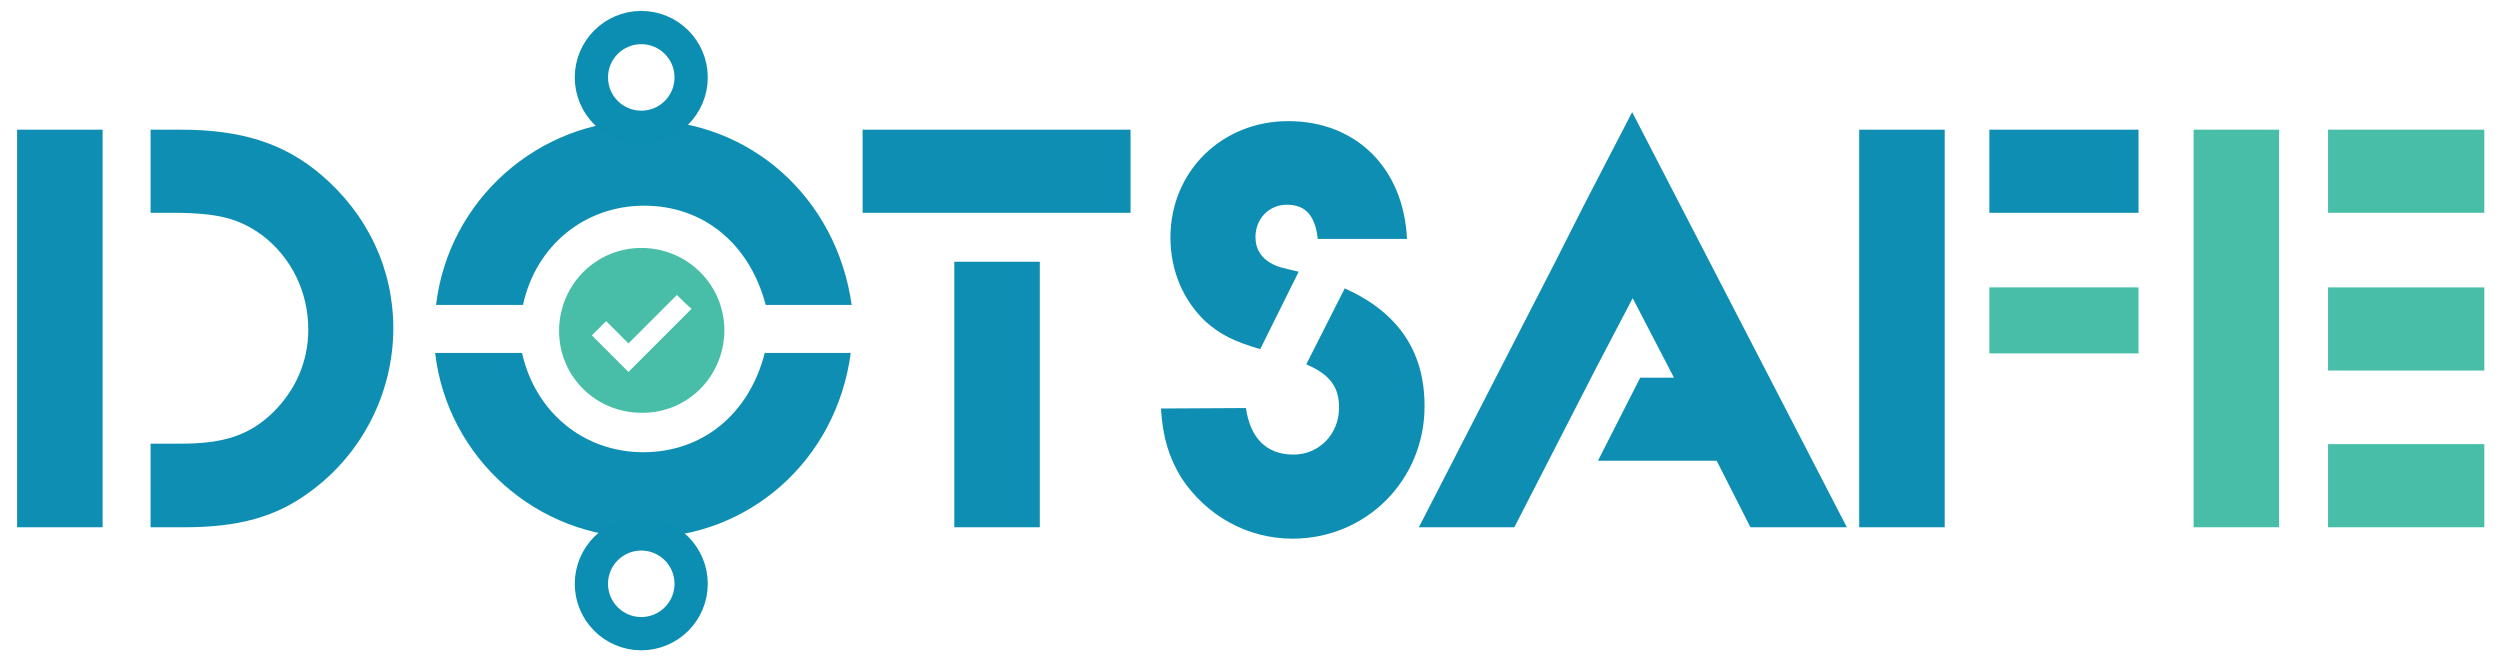
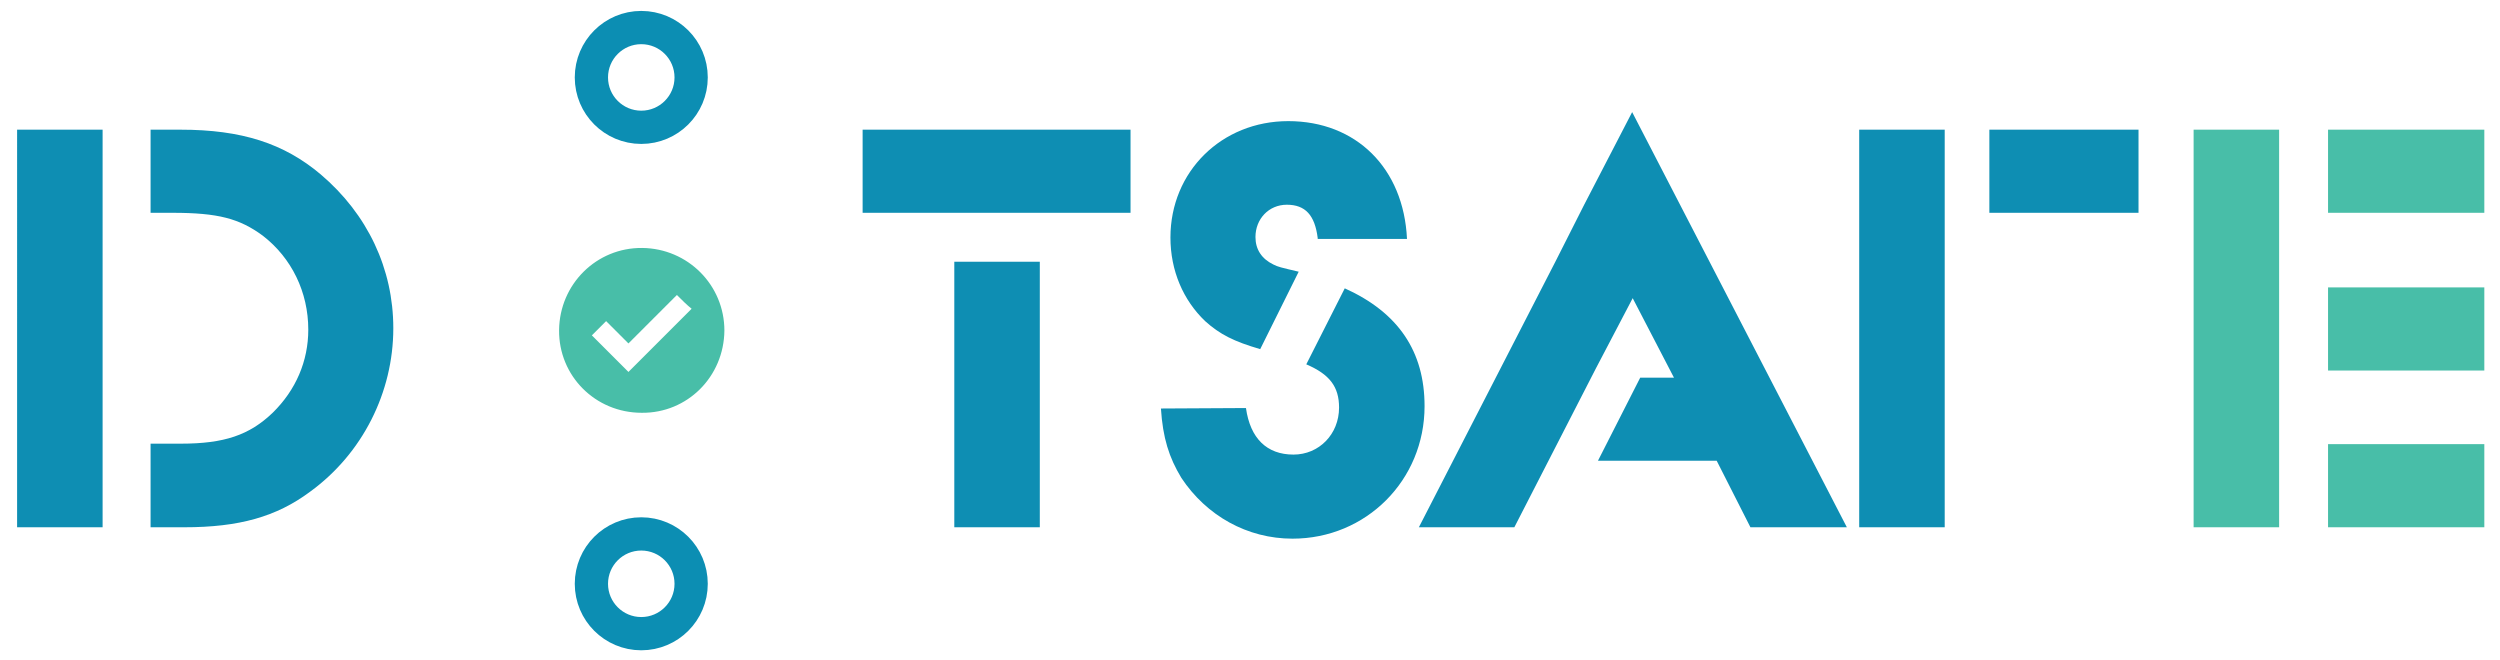
<svg xmlns="http://www.w3.org/2000/svg" version="1.1" id="Camada_1" x="0px" y="0px" viewBox="0 0 526.3 138.9" style="enable-background:new 0 0 526.3 138.9;" xml:space="preserve">
  <style type="text/css">
	.st0{fill:#48BEA8;}
	.st1{fill:#0E8EB3;}
	.st2{fill:none;stroke:#0C8EB3;stroke-width:7;stroke-miterlimit:10;}
</style>
  <g>
    <g>
      <path class="st0" d="M117.7,69.5c0.1-9.7,7.9-17.4,17.5-17.3c9.6,0.1,17.3,7.8,17.3,17.4c-0.1,9.7-7.8,17.4-17.4,17.3    C125.3,86.9,117.6,79.1,117.7,69.5z M142.5,62.1c-3.4,3.4-6.8,6.8-10.2,10.2c-1.6-1.6-3.2-3.2-4.7-4.7c-1,1-2.1,2.1-3,3    c2.6,2.6,5.2,5.2,7.7,7.7c4.4-4.4,8.8-8.8,13.3-13.3C144.6,64.2,143.6,63.2,142.5,62.1z" />
    </g>
    <g>
      <path class="st1" d="M3.6,27.3h18V111h-18C3.6,111,3.6,27.3,3.6,27.3z M31.6,93.4h6.5c9.1,0,14.4-1.8,19.3-6.5    c4.9-4.8,7.5-10.9,7.5-17.5c0-7.9-3.5-15.1-9.6-19.8c-4.9-3.6-9.4-4.8-19-4.8h-4.6V27.3H38c12.9,0,21.8,2.9,29.5,9.4    c9.9,8.4,15.3,19.9,15.3,32.4c0,13.5-6.5,26.4-17.5,34.4c-7.1,5.3-15,7.5-26.5,7.5h-7.1V93.4H31.6z" />
-       <path class="st1" d="M91.8,64.2c2.6-22.1,21.5-38.9,43.8-38.9s40.5,16.3,43.7,38.9h-18.1c-3.4-12.9-13.1-20.9-25.6-20.9    s-22.8,8.4-25.5,20.9H91.8z M109.9,74.3c2.8,12.5,13,20.9,25.5,20.9s22.3-8,25.6-20.9h18.1c-3,22.6-21.4,38.9-43.7,38.9    c-22.4,0-41.2-16.8-43.8-38.9H109.9z" />
      <path class="st1" d="M181.6,27.3H238v17.5h-56.4V27.3z M200.9,55.1h18V111h-18V55.1z" />
      <path class="st1" d="M262.3,85.9c0.9,6.4,4.4,9.8,10,9.8c5.4,0,9.6-4.3,9.6-9.9c0-4.4-2-7-6.9-9.1l8.1-16    c11.3,5.1,16.8,13.3,16.8,24.8c0,15.6-12.3,27.9-27.8,27.9c-9.5,0-18.1-4.8-23.4-12.8c-2.6-4.3-3.9-8.4-4.3-14.6L262.3,85.9    L262.3,85.9z M277.4,50.1c-0.6-4.8-2.6-7-6.5-7c-3.8,0-6.6,3-6.6,6.8c0,2.6,1.3,4.6,3.8,5.8c1,0.5,1.5,0.6,5.3,1.5l-8.1,16.3    c-5.5-1.6-8.5-3.1-11.6-5.9c-4.6-4.4-7.3-10.6-7.3-17.6c0-13.9,10.8-24.5,24.8-24.5c14.3,0,24.3,9.9,25,24.8h-18.8L277.4,50.1    L277.4,50.1z" />
      <path class="st1" d="M328.1,53.8l10,19.6L318.8,111h-20.1L328.1,53.8z M361.4,97h-25l8.9-17.5h7.1l-18.9-36.4l10.1-19.5l45.2,87.4    h-20.3L361.4,97z M336.1,77.3l-11.6-16.4l9-17.8l15.7,9.2L336.1,77.3z" />
      <path class="st1" d="M391.4,27.3h18V111h-18V27.3z M418.8,27.3h31.4v17.5h-31.4V27.3z" />
    </g>
    <circle class="st2" cx="135" cy="16.3" r="10.5" />
    <circle class="st2" cx="135" cy="122.9" r="10.5" />
    <g>
-       <rect x="418.8" y="60.5" class="st0" width="31.4" height="13.9" />
      <path class="st0" d="M461.8,27.3h18V111h-18V27.3z M490.1,27.3H523v17.5h-32.9V27.3z M490.1,60.5H523V78h-32.9V60.5z M490.1,93.5    H523V111h-32.9V93.5z" />
    </g>
  </g>
</svg>